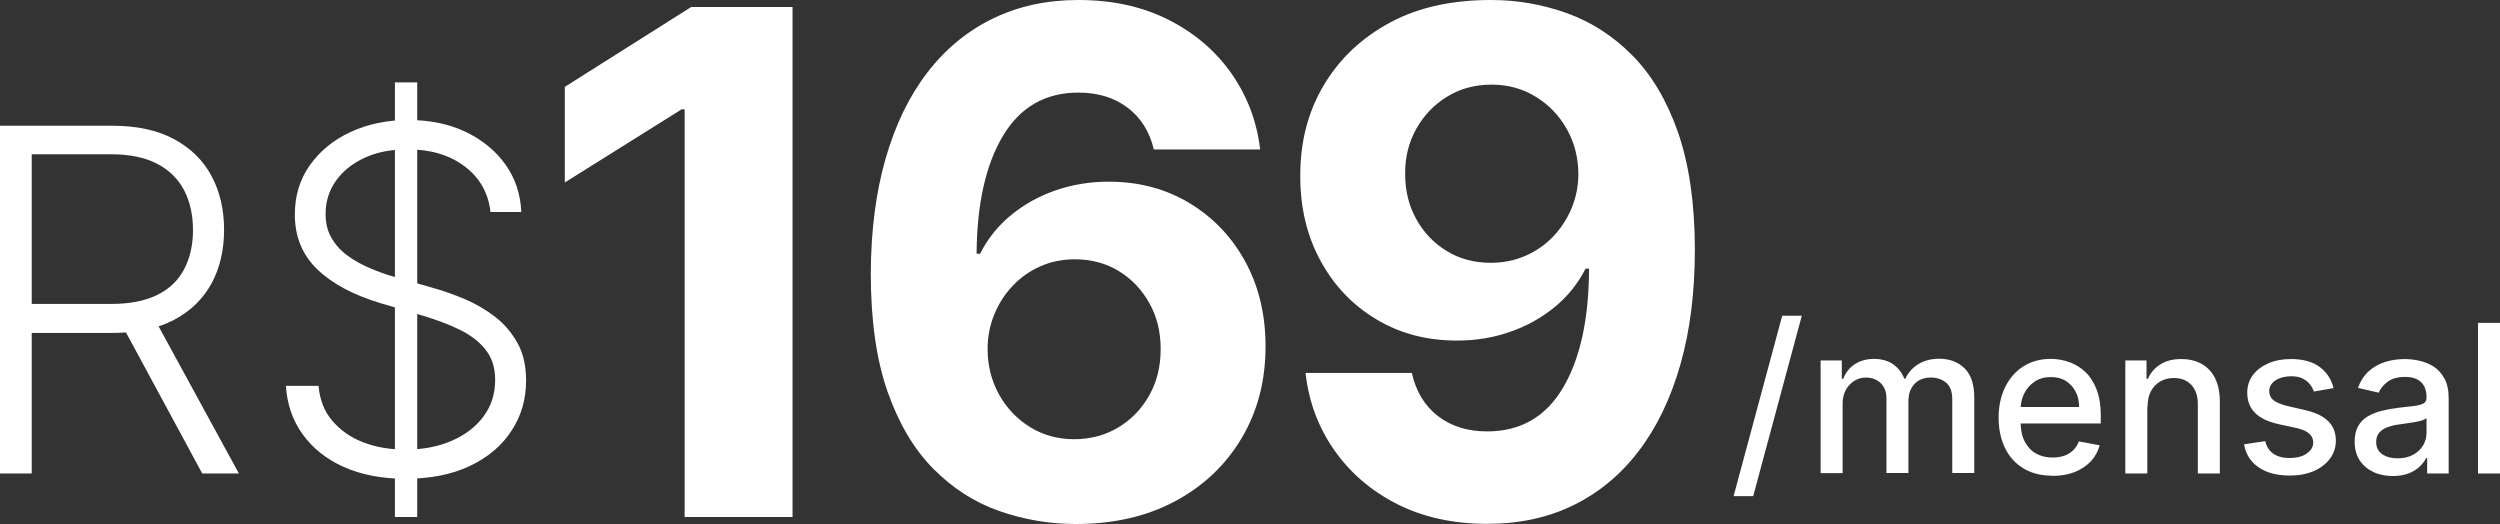
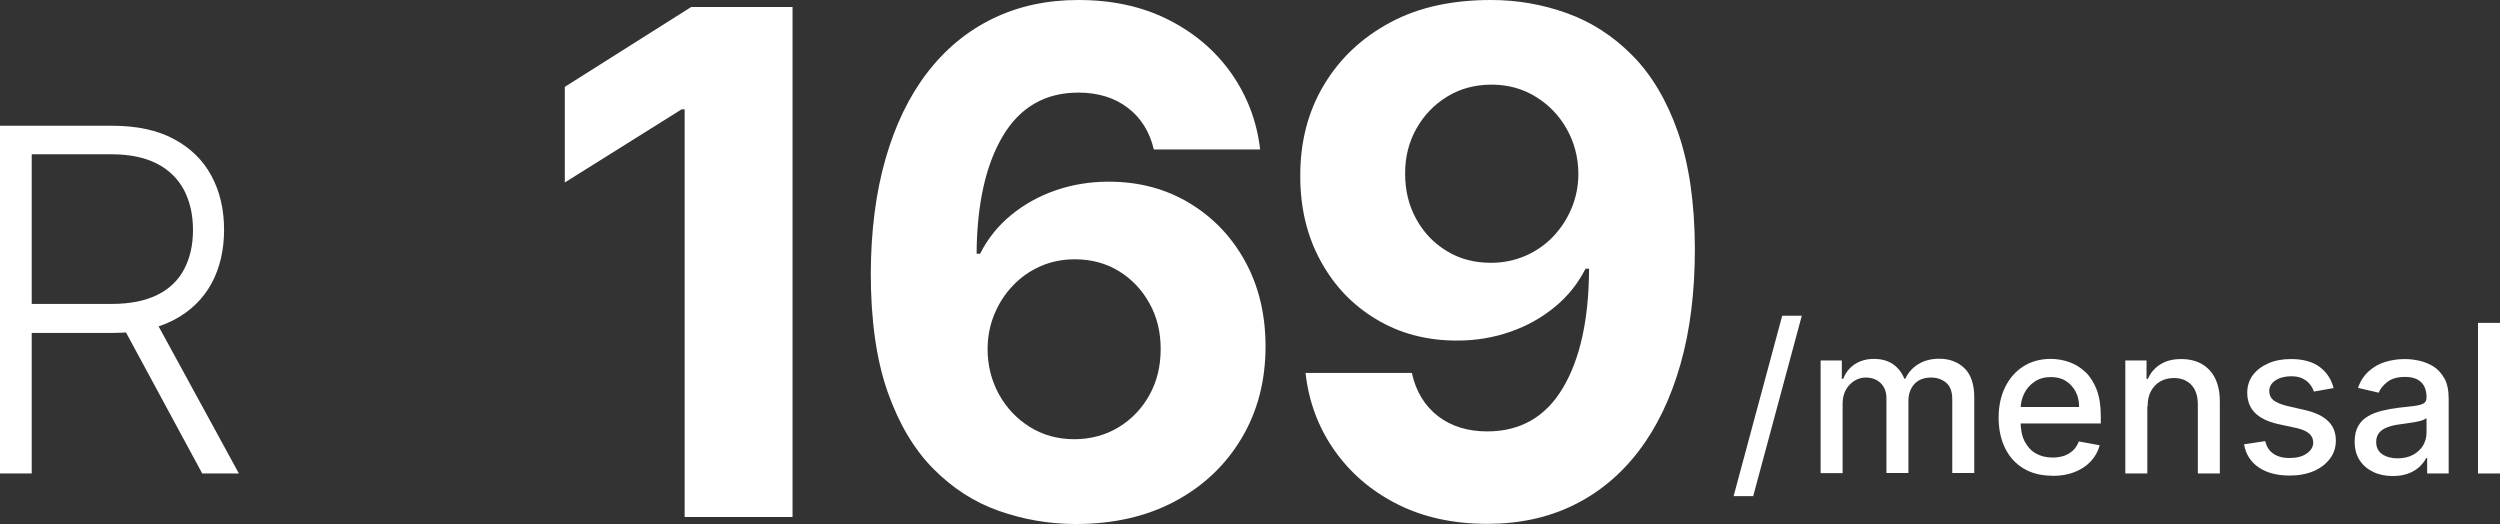
<svg xmlns="http://www.w3.org/2000/svg" id="Camada_2" data-name="Camada 2" viewBox="0 0 156.87 32.88">
  <rect x="0" y="0" width="156.87" height="32.88" fill="#333333" stroke="none" />
  <defs>
    <style>
      .cls-1 {
        fill: #fff;
      }
    </style>
  </defs>
  <g id="Camada_1-2" data-name="Camada 1">
    <g>
      <path class="cls-1" d="M0,29.71V7.89h7.04c1.55,0,2.84.28,3.88.84s1.83,1.33,2.35,2.31c.53.98.79,2.11.79,3.38s-.26,2.39-.79,3.37c-.53.97-1.31,1.73-2.35,2.28s-2.32.82-3.86.82H1.08v-1.82h5.94c1.14,0,2.08-.19,2.84-.56s1.32-.91,1.69-1.61c.37-.7.56-1.52.56-2.47s-.19-1.78-.56-2.5c-.38-.71-.94-1.27-1.7-1.66-.76-.39-1.71-.59-2.86-.59H1.99v20.03H0ZM9.62,19.87l5.37,9.84h-2.3l-5.32-9.84h2.25Z" />
-       <path class="cls-1" d="M30.78,13.35c-.12-1.21-.66-2.18-1.61-2.9-.95-.72-2.15-1.08-3.59-1.08-1.02,0-1.91.17-2.68.52-.77.35-1.37.83-1.81,1.44-.44.61-.66,1.31-.66,2.09,0,.58.12,1.08.37,1.51.25.43.58.8,1.01,1.11.42.31.89.57,1.41.79.52.22,1.04.41,1.56.55l2.3.66c.7.19,1.39.44,2.09.73.7.3,1.33.67,1.91,1.12s1.04,1,1.4,1.65.53,1.43.53,2.34c0,1.17-.3,2.21-.91,3.14-.6.93-1.47,1.67-2.6,2.21-1.13.54-2.48.81-4.06.81-1.48,0-2.77-.25-3.87-.74s-1.95-1.18-2.58-2.05-.98-1.89-1.05-3.04h2.05c.07.86.35,1.59.85,2.18s1.14,1.05,1.94,1.36c.8.31,1.68.46,2.66.46,1.09,0,2.05-.18,2.9-.55s1.52-.88,2-1.53c.49-.66.73-1.42.73-2.3,0-.74-.19-1.36-.58-1.86-.38-.5-.92-.92-1.6-1.26-.69-.34-1.48-.64-2.38-.91l-2.61-.77c-1.71-.51-3.04-1.22-3.98-2.12-.94-.9-1.42-2.05-1.42-3.45,0-1.17.31-2.2.94-3.09.63-.89,1.48-1.59,2.56-2.09,1.08-.5,2.29-.75,3.63-.75s2.56.25,3.6.75,1.87,1.18,2.49,2.05.94,1.86.99,2.97h-1.93ZM24.78,32.44V5.17h1.4v27.27h-1.4Z" />
    </g>
    <g>
      <path class="cls-1" d="M49.73.44v32h-6.77V6.86h-.19l-7.33,4.59v-6L43.37.44h6.36Z" />
      <path class="cls-1" d="M67.42,32.88c-1.65-.01-3.23-.29-4.76-.83-1.53-.54-2.89-1.42-4.1-2.64-1.21-1.22-2.16-2.83-2.87-4.84-.7-2.01-1.05-4.48-1.05-7.41.01-2.69.32-5.09.93-7.21.61-2.12,1.48-3.92,2.62-5.4,1.14-1.48,2.51-2.61,4.1-3.38C63.89.39,65.68,0,67.66,0c2.14,0,4.02.41,5.66,1.24,1.64.83,2.95,1.95,3.95,3.37.99,1.42,1.6,3.01,1.8,4.77h-6.67c-.26-1.11-.81-1.99-1.64-2.62-.83-.63-1.86-.95-3.09-.95-2.08,0-3.66.91-4.74,2.72s-1.63,4.28-1.65,7.39h.22c.48-.95,1.13-1.76,1.95-2.43.82-.67,1.75-1.19,2.8-1.55s2.15-.54,3.32-.54c1.9,0,3.58.45,5.06,1.34,1.48.89,2.65,2.11,3.5,3.66.85,1.55,1.28,3.33,1.28,5.33,0,2.17-.5,4.09-1.51,5.78-1.01,1.69-2.41,3.01-4.2,3.96s-3.88,1.42-6.26,1.41ZM67.39,27.56c1.04,0,1.97-.25,2.8-.75.82-.5,1.47-1.18,1.94-2.03.47-.85.7-1.81.7-2.88s-.23-2.02-.7-2.86c-.46-.84-1.1-1.52-1.91-2.02s-1.74-.75-2.78-.75c-.78,0-1.5.15-2.16.44-.66.29-1.24.7-1.73,1.22-.5.52-.88,1.12-1.16,1.8-.28.68-.42,1.41-.42,2.18,0,1.03.24,1.97.71,2.83.47.85,1.12,1.54,1.94,2.05.82.51,1.75.77,2.79.77Z" />
      <path class="cls-1" d="M93.57,0c1.65,0,3.23.28,4.76.83,1.53.55,2.89,1.43,4.09,2.64,1.2,1.21,2.16,2.81,2.86,4.8.7,2,1.06,4.44,1.07,7.34,0,2.72-.3,5.14-.91,7.27-.61,2.13-1.48,3.94-2.62,5.43-1.14,1.49-2.51,2.62-4.11,3.4-1.6.78-3.4,1.16-5.38,1.16-2.14,0-4.02-.41-5.66-1.24-1.64-.83-2.95-1.96-3.95-3.39-1-1.43-1.6-3.04-1.8-4.84h6.67c.26,1.17.81,2.07,1.64,2.71.83.64,1.86.96,3.09.96,2.08,0,3.67-.91,4.75-2.73,1.08-1.82,1.63-4.31,1.64-7.48h-.22c-.48.94-1.12,1.74-1.94,2.41s-1.74,1.19-2.79,1.55c-1.05.37-2.16.55-3.34.55-1.89,0-3.57-.44-5.05-1.33-1.48-.88-2.65-2.1-3.5-3.66-.85-1.55-1.28-3.32-1.28-5.31-.01-2.15.48-4.06,1.48-5.73,1-1.68,2.4-2.99,4.2-3.95S91.18,0,93.57,0ZM93.61,5.31c-1.05,0-1.99.25-2.8.75-.82.5-1.46,1.17-1.94,2.02-.47.84-.71,1.79-.7,2.83,0,1.05.23,2,.7,2.84.46.84,1.1,1.51,1.91,2,.81.5,1.73.74,2.77.74.78,0,1.5-.15,2.17-.44.67-.29,1.25-.7,1.74-1.21.49-.52.88-1.11,1.16-1.79.28-.68.42-1.4.42-2.16-.01-1.01-.25-1.94-.72-2.78s-1.11-1.52-1.94-2.03c-.82-.51-1.75-.77-2.78-.77Z" />
    </g>
    <g>
      <path class="cls-1" d="M113.06,19.81l-3.05,11.32h-1.23l3.05-11.32h1.23Z" />
      <path class="cls-1" d="M114.24,29.71v-7.09h1.33v1.15h.09c.15-.39.39-.7.73-.92.34-.22.74-.33,1.2-.33s.87.11,1.19.33c.32.22.56.53.71.91h.07c.17-.38.44-.68.81-.91.37-.23.81-.34,1.32-.34.64,0,1.17.2,1.58.6.41.4.61,1.01.61,1.82v4.75h-1.38v-4.63c0-.48-.13-.83-.39-1.04s-.57-.32-.94-.32c-.45,0-.8.14-1.05.41-.25.28-.37.63-.37,1.06v4.52h-1.38v-4.71c0-.38-.12-.69-.36-.93-.24-.23-.55-.35-.94-.35-.26,0-.5.07-.72.21-.22.14-.4.33-.53.57-.13.24-.2.52-.2.85v4.37h-1.38Z" />
      <path class="cls-1" d="M128.78,29.85c-.7,0-1.3-.15-1.8-.45-.5-.3-.89-.72-1.16-1.27-.27-.55-.41-1.19-.41-1.92s.14-1.37.41-1.92c.27-.55.65-.99,1.14-1.3.49-.31,1.07-.47,1.72-.47.4,0,.79.07,1.16.2s.71.34,1.01.62c.3.28.53.65.71,1.1.17.45.26,1,.26,1.64v.49h-5.64v-1.03h4.28c0-.36-.07-.69-.22-.97-.15-.28-.35-.5-.62-.67s-.58-.24-.93-.24c-.39,0-.73.09-1.01.28-.29.19-.51.44-.66.74s-.23.63-.23.99v.81c0,.47.08.88.25,1.21.17.33.4.59.7.76.3.17.65.26,1.06.26.26,0,.5-.04.72-.11.22-.08.4-.19.56-.34.16-.15.28-.34.36-.56l1.31.24c-.1.38-.29.72-.56,1.01-.27.29-.61.51-1.01.67-.4.16-.87.24-1.38.24Z" />
      <path class="cls-1" d="M134.74,25.5v4.21h-1.38v-7.09h1.33v1.15h.09c.16-.38.42-.68.77-.9.35-.23.79-.34,1.32-.34.48,0,.91.1,1.27.3.36.2.65.5.85.9.2.4.3.89.3,1.47v4.51h-1.38v-4.34c0-.51-.13-.92-.4-1.21-.27-.29-.64-.44-1.1-.44-.32,0-.6.07-.85.21-.25.14-.44.34-.59.61s-.21.59-.21.96Z" />
      <path class="cls-1" d="M146.44,24.35l-1.25.22c-.05-.16-.13-.31-.25-.46-.11-.14-.26-.26-.46-.36s-.43-.14-.72-.14c-.39,0-.72.09-.98.26-.26.17-.39.4-.39.67,0,.24.09.43.26.57.18.14.46.26.85.36l1.13.26c.65.15,1.14.38,1.46.7.32.31.48.72.48,1.22,0,.42-.12.8-.37,1.13-.25.33-.58.59-1.02.78-.44.19-.94.28-1.51.28-.79,0-1.44-.17-1.94-.51-.5-.34-.81-.82-.92-1.45l1.33-.2c.08.35.25.61.51.79.26.18.6.27,1.01.27.45,0,.81-.09,1.08-.28.27-.19.41-.42.41-.69,0-.22-.08-.41-.25-.56s-.42-.26-.75-.34l-1.2-.26c-.66-.15-1.15-.39-1.47-.72-.32-.33-.47-.75-.47-1.25,0-.42.12-.79.35-1.1s.56-.56.97-.74c.41-.18.88-.27,1.42-.27.77,0,1.37.17,1.81.5.44.33.73.77.87,1.33Z" />
      <path class="cls-1" d="M150.15,29.87c-.45,0-.86-.08-1.22-.25-.36-.17-.65-.41-.86-.73-.21-.32-.32-.71-.32-1.18,0-.4.08-.73.23-.99.15-.26.36-.46.62-.61.26-.15.55-.26.88-.34.32-.08.65-.14.99-.18.42-.05.77-.09,1.03-.12.26-.03.46-.09.58-.16.12-.07.18-.19.18-.36v-.03c0-.4-.11-.72-.34-.94-.23-.22-.56-.33-1.01-.33s-.83.1-1.1.31c-.27.21-.45.43-.55.68l-1.3-.3c.15-.43.38-.78.68-1.05.3-.27.64-.46,1.03-.58s.8-.18,1.22-.18c.28,0,.58.03.9.1.32.07.62.19.9.36.28.18.51.43.69.75.18.32.27.75.27,1.26v4.71h-1.35v-.97h-.06c-.09.18-.22.35-.4.53-.18.17-.41.32-.69.43-.28.11-.62.17-1.01.17ZM150.45,28.76c.38,0,.71-.08.98-.23s.48-.35.62-.59c.14-.24.21-.51.21-.79v-.91s-.14.09-.28.14c-.14.04-.3.08-.48.11-.18.03-.35.06-.52.08-.17.02-.31.04-.42.06-.27.03-.51.09-.73.17-.22.08-.4.19-.53.34-.13.15-.2.35-.2.59,0,.34.13.6.38.77s.57.26.96.26Z" />
      <path class="cls-1" d="M156.87,20.26v9.45h-1.38v-9.45h1.38Z" />
    </g>
  </g>
</svg>